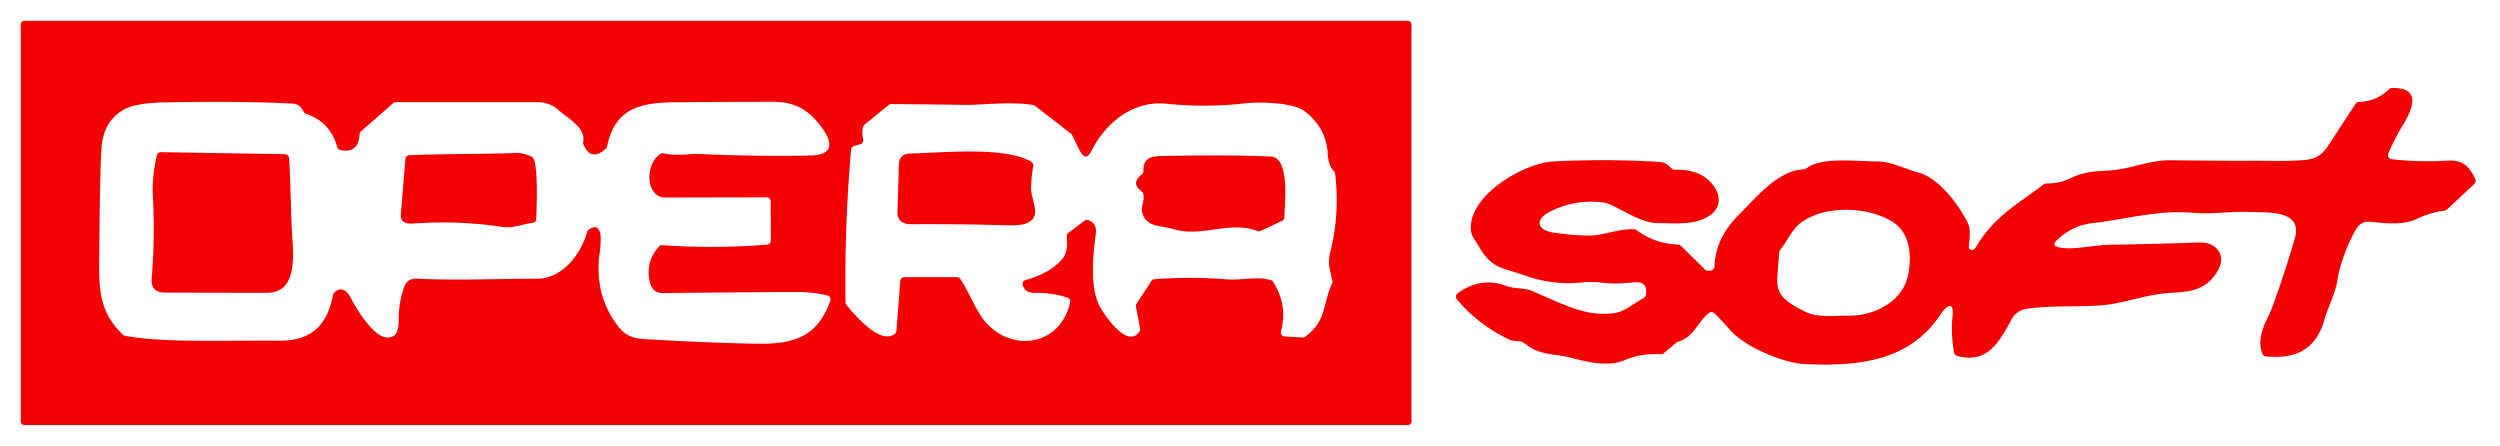
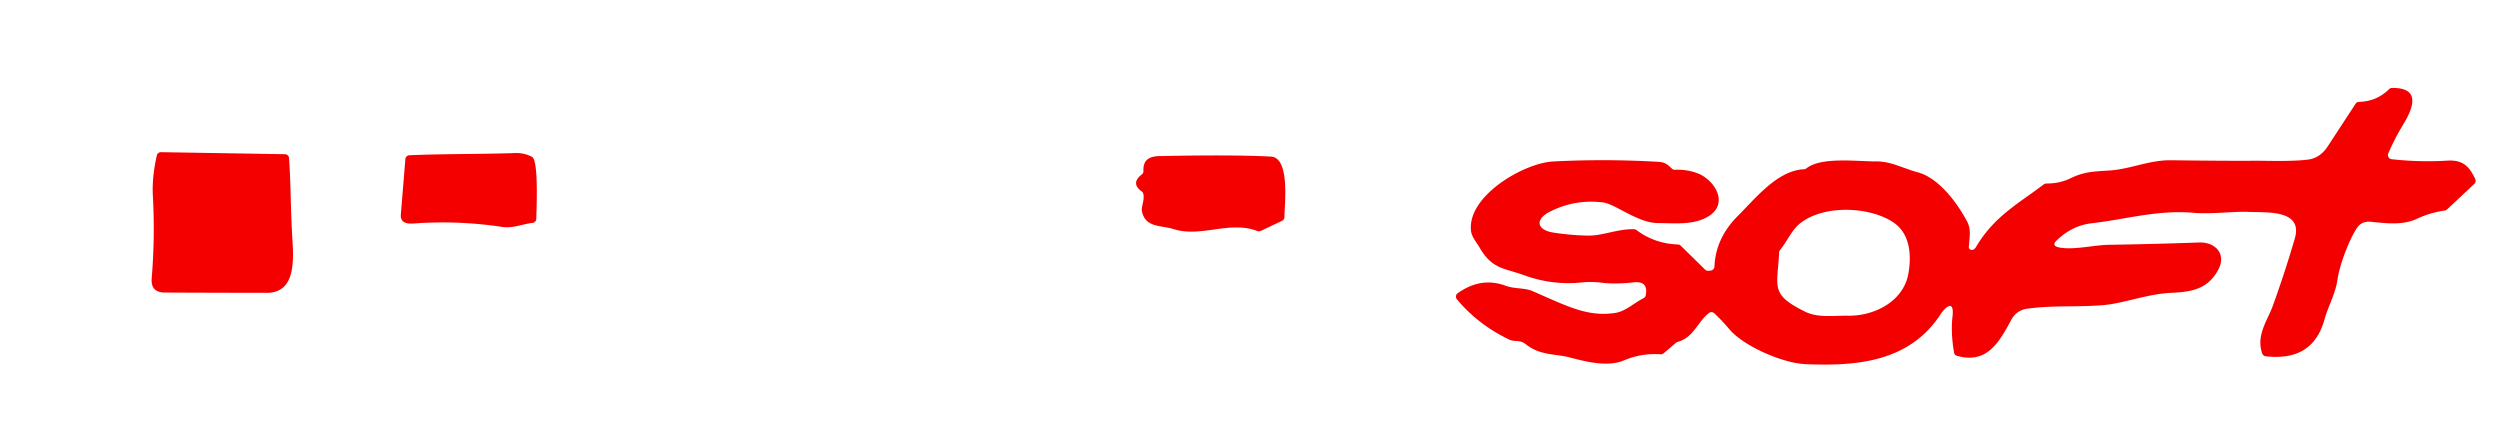
<svg xmlns="http://www.w3.org/2000/svg" version="1.1" viewBox="0 0 600 107">
-   <path fill="#f40000" d="   M 338.75 101.16   A 0.84 0.84 0.0 0 1 337.91 102.00   L 5.83 102.00   A 0.84 0.84 0.0 0 1 4.99 101.16   L 4.99 5.84   A 0.84 0.84 0.0 0 1 5.83 5.00   L 337.91 5.00   A 0.84 0.84 0.0 0 1 338.75 5.84   L 338.75 101.16   Z   M 198.55 70.90   Q 194.90 70.05 191.00 70.07   Q 174.50 70.17 159.12 70.33   Q 156.51 70.36 155.92 67.54   Q 154.92 62.73 158.17 59.16   A 1.00 0.98 -66.1 0 1 158.98 58.84   Q 171.54 59.74 184.08 58.71   A 1.01 1.00 -2.5 0 0 185.00 57.71   L 184.98 48.36   A 1.00 1.00 0.0 0 0 183.98 47.36   Q 171.86 47.38 159.74 47.41   C 154.78 47.42 154.80 39.14 158.57 36.91   A 1.03 1.01 -52.8 0 1 159.33 36.80   C 162.22 37.55 165.49 36.86 167.69 36.96   Q 181.05 37.57 194.46 37.33   C 201.97 37.20 198.59 31.98 195.91 28.97   C 192.99 25.70 189.94 24.42 185.29 24.42   Q 173.94 24.44 162.61 24.53   C 153.70 24.59 147.62 25.87 145.70 35.16   A 1.02 1.00 75.8 0 1 145.38 35.71   Q 141.83 38.87 140.02 34.66   A 1.04 0.98 -52.6 0 1 139.96 34.07   C 140.66 30.56 136.10 28.30 134.20 26.55   Q 131.98 24.51 128.99 24.51   L 95.02 24.51   A 1.04 0.99 -64.2 0 0 94.36 24.76   L 86.64 31.52   A 1.00 0.99 -19.5 0 0 86.30 32.22   Q 86.05 36.86 81.71 36.03   A 1.00 0.99 -1.9 0 1 80.94 35.31   Q 79.34 29.33 73.44 27.30   A 1.02 1.00 -2.8 0 1 72.86 26.78   Q 72.01 24.96 70.31 24.87   Q 57.43 24.19 39.14 24.58   Q 32.47 24.73 29.65 26.34   Q 24.73 29.17 24.34 35.77   Q 23.93 42.49 23.80 64.18   C 23.76 71.20 24.72 75.70 29.49 80.33   A 0.98 0.94 71.3 0 0 30.01 80.60   C 39.11 82.25 51.14 81.68 67.06 81.77   C 74.71 81.81 78.55 78.07 79.93 70.77   A 1.00 0.99 -16.7 0 1 80.22 70.24   C 81.98 68.51 83.44 69.92 84.30 71.69   C 85.54 74.22 89.55 80.58 92.57 80.96   C 95.28 81.31 95.69 79.08 95.69 76.78   Q 95.68 72.59 96.98 68.92   Q 97.75 66.79 100.01 66.89   C 109.77 67.34 119.41 66.90 128.88 66.90   C 134.98 66.91 139.42 61.02 140.93 55.63   A 1.06 1.04 81.9 0 1 141.36 55.05   C 145.54 52.42 143.85 60.61 143.74 62.16   C 143.30 68.18 144.58 73.33 148.25 78.16   C 150.48 81.10 152.52 81.27 156.01 81.47   Q 172.25 82.38 182.01 82.50   C 190.79 82.61 196.29 80.64 199.26 72.21   A 1.00 1.00 0.0 0 0 198.55 70.90   Z   M 261.27 52.84   Q 263.34 53.65 262.99 56.24   C 262.32 61.20 261.44 69.18 264.08 73.78   C 265.24 75.81 270.66 83.88 273.48 79.53   A 1.05 1.03 -34.5 0 0 273.62 78.80   L 272.63 73.62   A 1.04 1.03 56.6 0 1 272.78 72.88   L 276.32 67.46   A 0.99 0.98 14.6 0 1 277.09 67.01   Q 285.83 66.35 294.56 67.05   C 298.10 67.33 301.44 66.25 304.97 67.22   A 1.01 0.98 80.7 0 1 305.55 67.65   Q 309.13 73.33 307.43 79.49   A 1.01 1.00 -80.6 0 0 308.33 80.76   L 312.64 81.00   A 0.99 0.98 -61.7 0 0 313.29 80.80   C 318.52 76.86 317.40 72.88 319.71 68.07   A 0.96 0.94 -39.4 0 0 319.78 67.43   C 319.19 64.70 318.56 63.35 319.28 60.48   Q 321.59 51.24 320.43 41.67   A 1.01 1.01 0.0 0 0 320.14 41.07   Q 318.82 39.78 318.65 36.83   Q 318.32 30.76 313.19 26.73   C 310.43 24.56 302.26 24.40 298.84 24.79   Q 289.44 25.87 279.98 24.90   C 271.88 24.06 265.31 29.48 261.88 36.32   Q 260.55 38.97 259.05 35.94   L 257.29 32.40   Q 257.19 32.19 257.01 32.05   L 248.40 25.40   Q 248.20 25.24 247.95 25.20   C 242.26 24.29 235.82 25.24 231.33 25.17   Q 222.62 25.03 213.89 24.98   A 1.01 1.00 -64.5 0 0 213.25 25.21   L 207.48 29.92   A 1.01 0.98 77.9 0 0 207.14 30.46   Q 206.78 31.93 207.16 33.38   A 1.01 0.99 74.5 0 1 206.48 34.60   L 204.97 35.04   A 1.00 0.99 84.5 0 0 204.26 35.91   Q 202.67 54.19 202.91 72.55   A 1.03 1.02 -65.6 0 0 203.14 73.17   C 205.10 75.58 211.23 82.85 214.75 80.15   A 1.01 1.01 0.0 0 0 215.14 79.44   L 216.07 67.43   A 1.00 1.00 0.0 0 1 217.07 66.51   L 229.66 66.52   A 1.02 1.00 73.1 0 1 230.50 66.98   C 232.72 70.36 234.28 74.72 236.53 77.30   C 242.96 84.68 254.47 82.99 256.83 72.60   A 1.00 0.99 -74.7 0 0 256.17 71.43   Q 252.48 70.22 248.61 70.29   Q 247.19 70.31 246.55 69.90   Q 245.69 69.36 245.46 68.39   A 1.00 0.99 75.8 0 1 246.16 67.20   Q 252.08 65.55 254.93 62.17   Q 256.43 60.40 256.03 56.79   A 0.98 0.98 0.0 0 1 256.42 55.88   L 260.31 52.97   A 1.01 0.99 36.9 0 1 261.27 52.84   Z" />
  <path fill="#f40000" d="   M 494.12 59.37   C 497.57 60.09 502.43 58.81 506.16 58.75   Q 516.98 58.58 527.82 58.20   C 531.69 58.06 534.39 60.99 532.40 64.70   C 530.01 69.14 526.49 70.05 521.23 70.27   C 515.40 70.51 509.93 72.77 504.86 73.22   C 498.72 73.76 492.68 73.22 486.54 74.09   Q 483.96 74.45 482.72 76.74   C 479.88 81.96 476.98 87.46 469.68 85.40   A 0.99 0.99 0.0 0 1 468.97 84.60   Q 468.16 79.88 468.60 75.99   C 469.11 71.55 466.70 73.95 465.82 75.31   C 458.39 86.75 445.99 87.95 433.24 87.39   C 427.96 87.16 418.55 83.16 415.07 79.04   Q 413.36 77.01 411.43 75.19   A 1.00 1.00 0.0 0 0 410.12 75.13   C 407.36 77.34 406.51 80.98 402.62 82.06   Q 402.40 82.12 402.24 82.27   L 399.28 84.79   A 0.99 0.99 0.0 0 1 398.56 85.03   Q 393.94 84.72 389.79 86.48   C 385.89 88.13 380.78 86.85 376.86 85.81   C 373.22 84.85 369.71 85.40 366.18 82.61   C 364.66 81.40 363.61 82.17 362.19 81.49   Q 354.71 77.89 349.66 71.83   A 1.00 0.99 52.4 0 1 349.84 70.38   Q 355.40 66.40 361.31 68.56   C 363.63 69.41 365.84 69.01 367.85 69.88   C 376.26 73.56 381.02 76.07 387.56 75.12   C 390.16 74.74 392.07 72.76 394.45 71.56   A 1.03 1.01 82.7 0 0 394.98 70.86   Q 395.67 67.35 391.99 67.77   Q 387.76 68.24 384.61 67.87   Q 381.95 67.55 379.93 67.76   Q 372.68 68.55 365.87 66.08   C 360.84 64.26 358.12 64.64 355.07 59.36   C 354.32 58.07 353.20 56.84 353.04 55.40   C 352.11 47.06 365.66 39.12 372.80 38.75   Q 385.33 38.11 397.87 38.83   C 399.58 38.93 400.09 39.37 401.25 40.47   A 1.00 0.97 65.0 0 0 401.98 40.75   Q 404.70 40.63 407.16 41.49   C 411.36 42.95 415.06 48.66 410.17 51.83   C 406.68 54.09 402.16 53.56 397.81 53.53   C 393.06 53.49 387.64 48.94 384.72 48.58   Q 377.92 47.76 371.94 50.82   C 368.42 52.62 368.67 55.22 372.98 55.85   Q 377.50 56.52 381.31 56.54   C 384.72 56.56 388.21 54.93 392.16 55.01   A 1.04 1.03 63.7 0 1 392.74 55.21   Q 397.12 58.48 402.71 58.68   A 0.99 0.97 67.8 0 1 403.38 58.97   L 409.23 64.71   A 0.99 0.98 -25.9 0 0 410.05 64.99   L 410.59 64.93   A 1.00 1.00 0.0 0 0 411.47 63.98   C 411.66 59.21 413.71 55.19 417.09 51.81   C 421.32 47.60 426.57 40.91 432.97 40.62   A 1.01 1.01 0.0 0 0 433.54 40.40   C 437.12 37.57 445.86 38.77 450.33 38.74   C 453.88 38.72 456.79 40.43 460.24 41.35   C 465.34 42.71 469.68 48.66 472.06 53.06   C 473.18 55.13 472.64 57.07 472.52 59.29   A 0.64 0.63 -80.3 0 0 472.97 59.94   Q 473.72 60.16 474.25 59.26   C 478.58 51.90 484.64 48.72 490.52 44.24   A 1.01 0.96 -61.6 0 1 491.14 44.04   Q 494.27 44.08 496.98 42.76   C 500.29 41.14 502.88 41.14 506.28 40.92   C 511.37 40.58 515.83 38.40 521.00 38.46   Q 534.40 38.63 541.00 38.58   C 543.94 38.56 549.78 38.81 553.87 38.31   Q 556.81 37.95 558.64 35.15   L 565.34 24.90   A 1.01 1.00 16.0 0 1 566.16 24.45   Q 570.38 24.35 573.39 21.39   A 1.00 0.99 -66.8 0 1 574.08 21.11   C 581.35 21.00 578.95 26.32 576.71 29.99   Q 574.71 33.28 573.19 36.82   A 1.00 1.00 0.0 0 0 573.99 38.21   Q 580.74 38.96 587.40 38.55   C 591.08 38.33 592.63 39.93 594.06 42.97   A 1.01 1.01 0.0 0 1 593.84 44.13   L 587.30 50.26   A 1.03 1.00 -70.9 0 1 586.76 50.53   Q 583.23 51.02 580.06 52.51   C 576.60 54.15 572.56 53.56 568.90 53.22   Q 566.76 53.02 565.59 54.82   C 563.70 57.75 561.52 63.55 561.01 67.05   C 560.50 70.55 558.77 73.46 557.89 76.63   C 555.97 83.54 551.30 86.33 543.77 85.51   A 1.00 1.00 0.0 0 1 542.94 84.85   C 541.38 80.49 544.24 76.83 545.47 73.41   Q 548.37 65.41 550.75 57.25   C 552.81 50.19 543.85 51.06 539.68 50.86   C 536.10 50.68 530.90 51.45 526.43 51.07   C 517.86 50.33 510.39 52.61 502.02 53.58   Q 497.33 54.12 493.63 57.67   Q 492.26 58.98 494.12 59.37   Z   M 432.30 53.39   C 430.02 55.06 429.07 57.73 427.21 60.02   A 1.05 1.00 67.4 0 0 426.99 60.60   C 426.60 68.90 424.72 70.61 433.24 74.81   C 436.35 76.34 440.14 75.71 443.55 75.77   C 449.74 75.88 456.79 72.40 458.00 65.74   C 458.76 61.57 458.53 56.40 454.74 53.61   C 449.58 49.81 438.48 48.85 432.30 53.39   Z" />
  <path fill="#f40000" d="   M 68.39 37.01   A 1.01 0.99 88.1 0 1 69.37 37.94   C 69.79 43.89 69.74 49.47 70.08 55.80   C 70.39 61.31 71.50 70.29 64.00 70.28   Q 51.40 70.27 39.55 70.21   Q 36.13 70.19 36.41 66.77   Q 37.23 56.91 36.69 47.08   Q 36.44 42.61 37.64 37.30   A 1.00 1.00 0.0 0 1 38.63 36.52   L 68.39 37.01   Z" />
-   <path fill="#f40000" d="   M 247.50 38.82   A 1.01 1.00 20.7 0 1 247.98 39.87   Q 247.51 42.38 247.46 45.23   C 247.41 48.22 250.50 52.29 245.92 53.73   Q 244.59 54.15 241.43 54.06   Q 230.09 53.74 218.74 53.81   Q 215.30 53.83 215.39 50.77   L 215.74 39.41   Q 215.82 36.88 218.67 36.83   C 226.26 36.69 241.00 35.06 247.50 38.82   Z" />
  <path fill="#f40000" d="   M 127.70 37.66   C 129.31 38.51 128.75 50.52 128.71 52.51   A 1.00 1.00 0.0 0 1 127.84 53.48   C 125.22 53.82 123.11 54.85 120.46 54.45   Q 109.93 52.86 99.25 53.64   Q 96.01 53.88 96.20 51.52   L 97.29 38.17   A 0.99 0.99 0.0 0 1 98.24 37.26   C 106.75 36.89 115.11 37.03 123.64 36.73   Q 125.79 36.65 127.70 37.66   Z" />
  <path fill="#f40000" d="   M 274.43 41.02   C 274.30 38.31 275.88 37.51 278.36 37.46   Q 295.70 37.10 305.01 37.58   C 309.65 37.82 308.29 48.97 308.26 52.11   A 1.01 1.01 0.0 0 1 307.69 53.00   L 302.57 55.42   A 1.03 1.02 -47.0 0 1 301.78 55.45   C 295.09 52.87 288.26 57.10 281.57 54.96   C 278.75 54.05 275.03 54.69 274.11 50.92   C 273.76 49.53 274.78 48.22 274.39 46.52   A 1.05 1.01 -79.5 0 0 274.00 45.93   Q 271.29 43.98 274.04 41.86   A 1.02 1.02 0.0 0 0 274.43 41.02   Z" />
</svg>